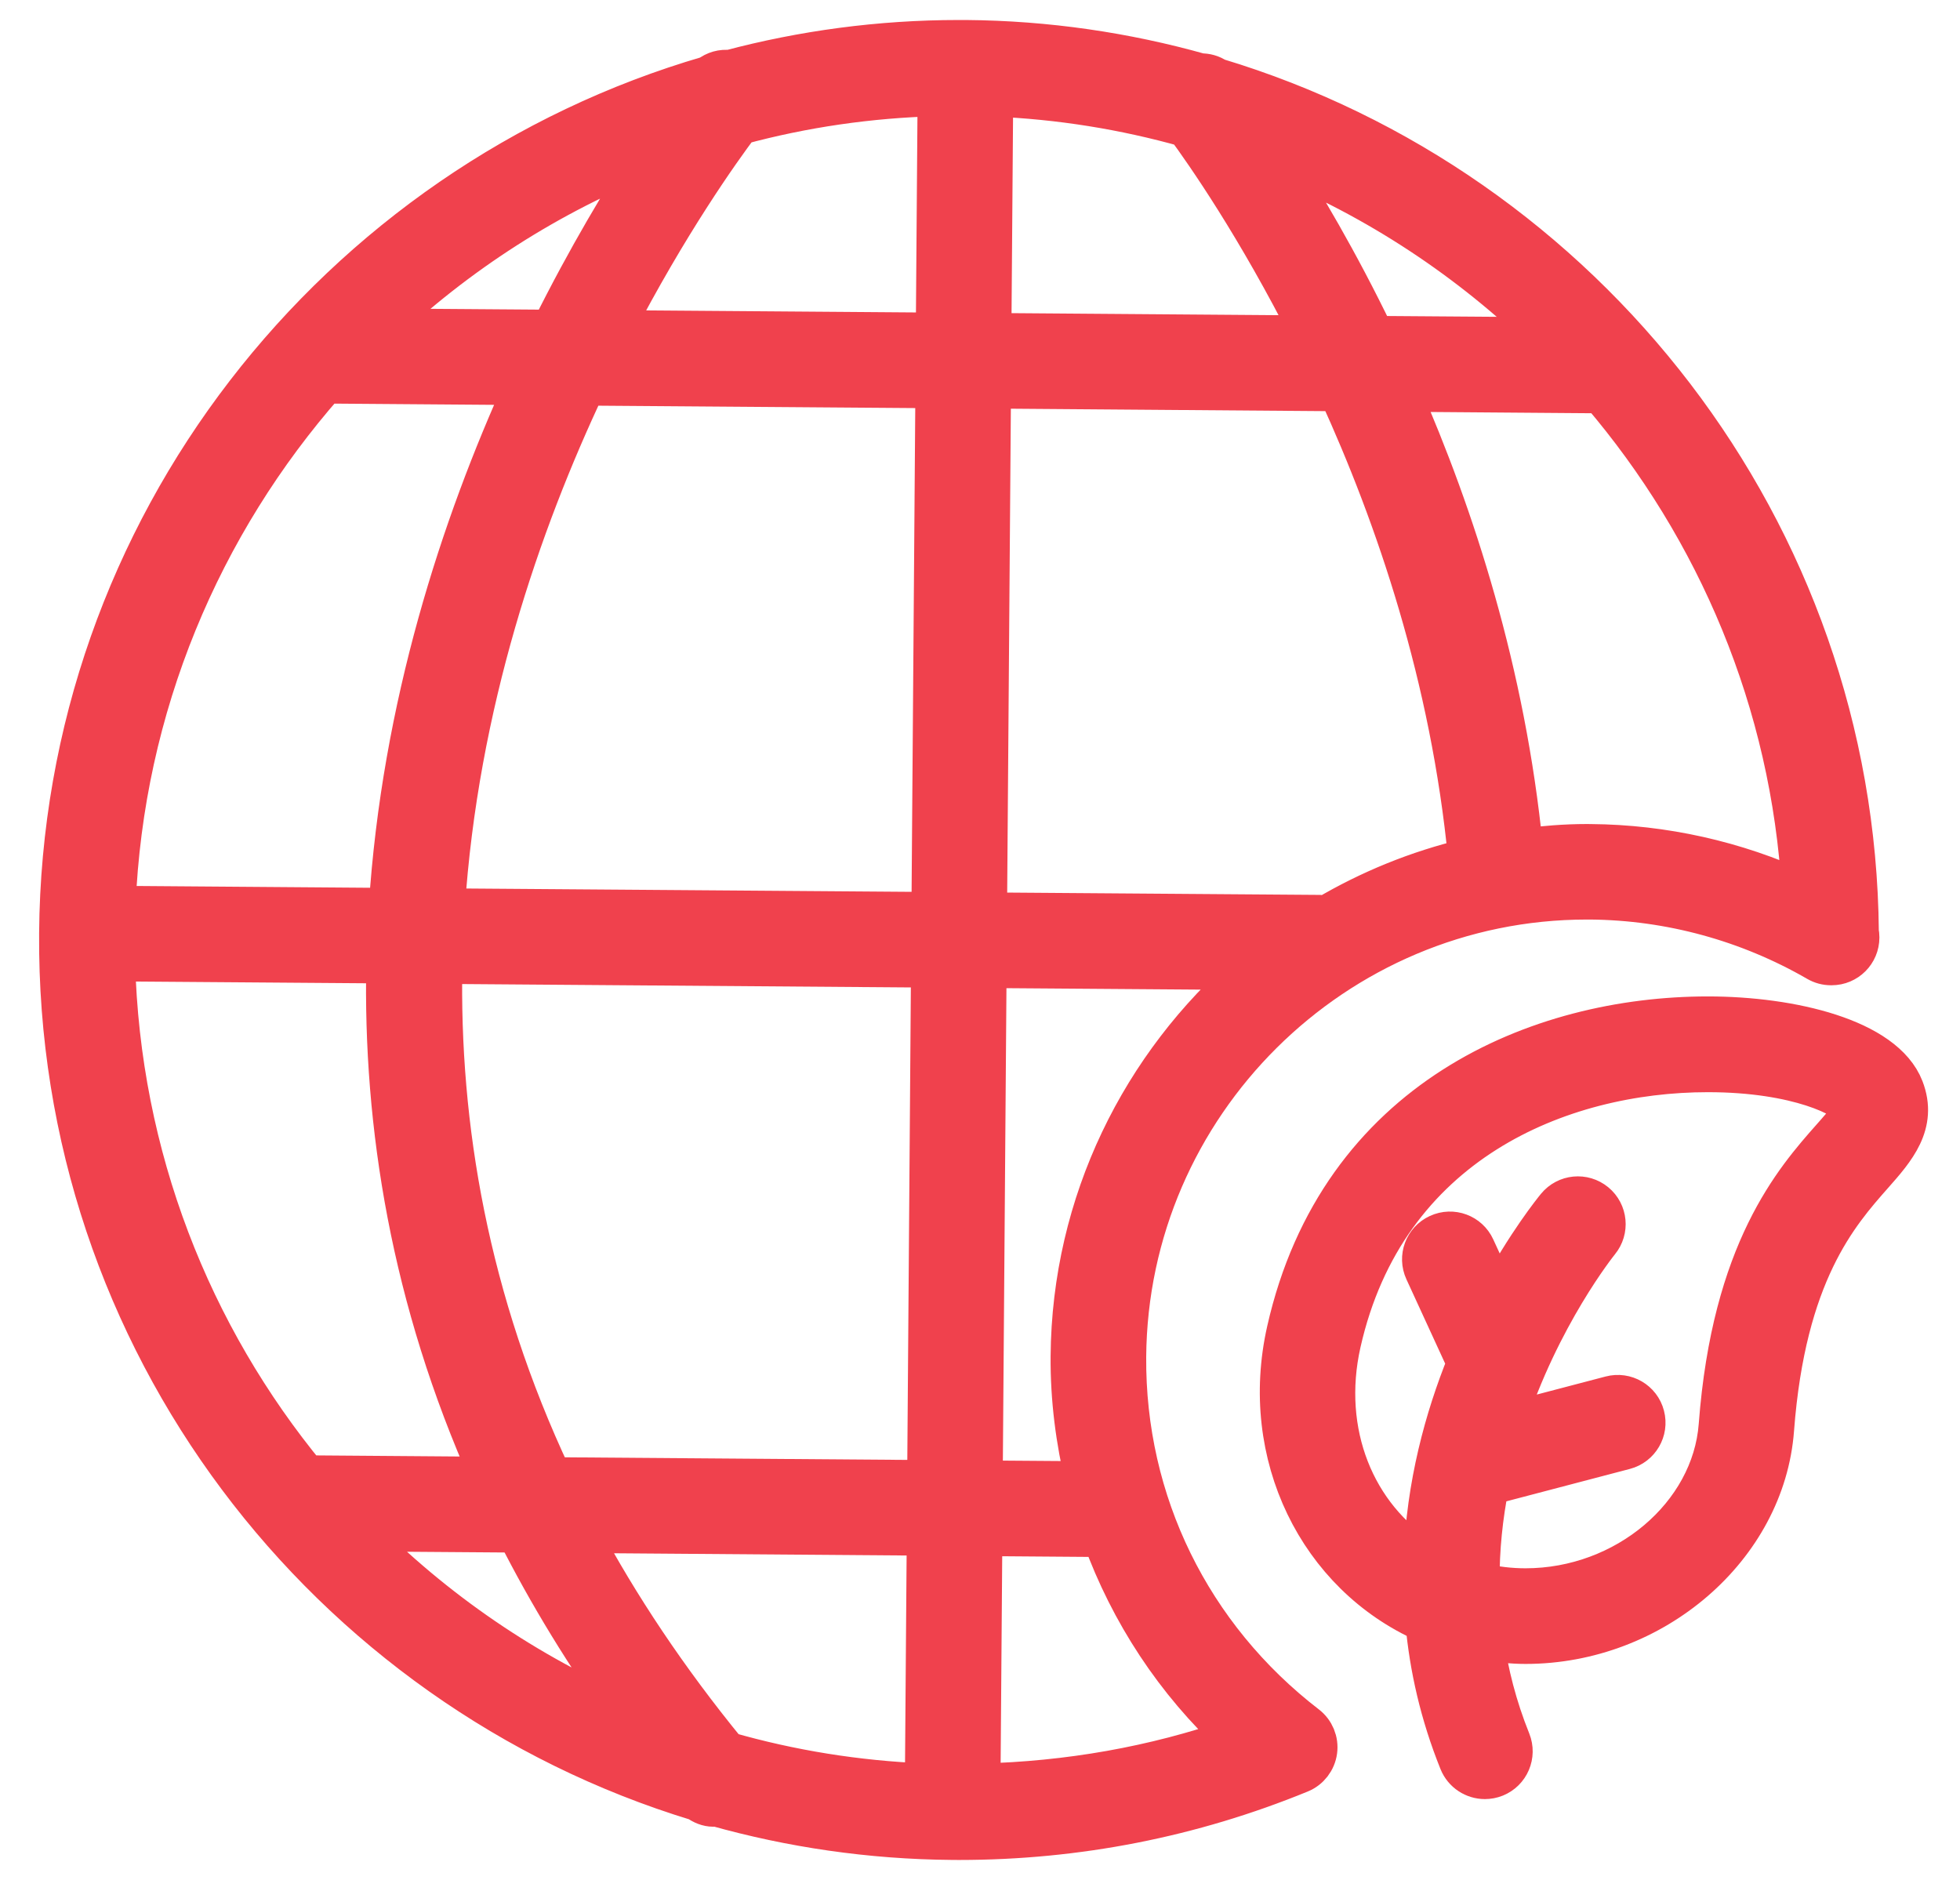
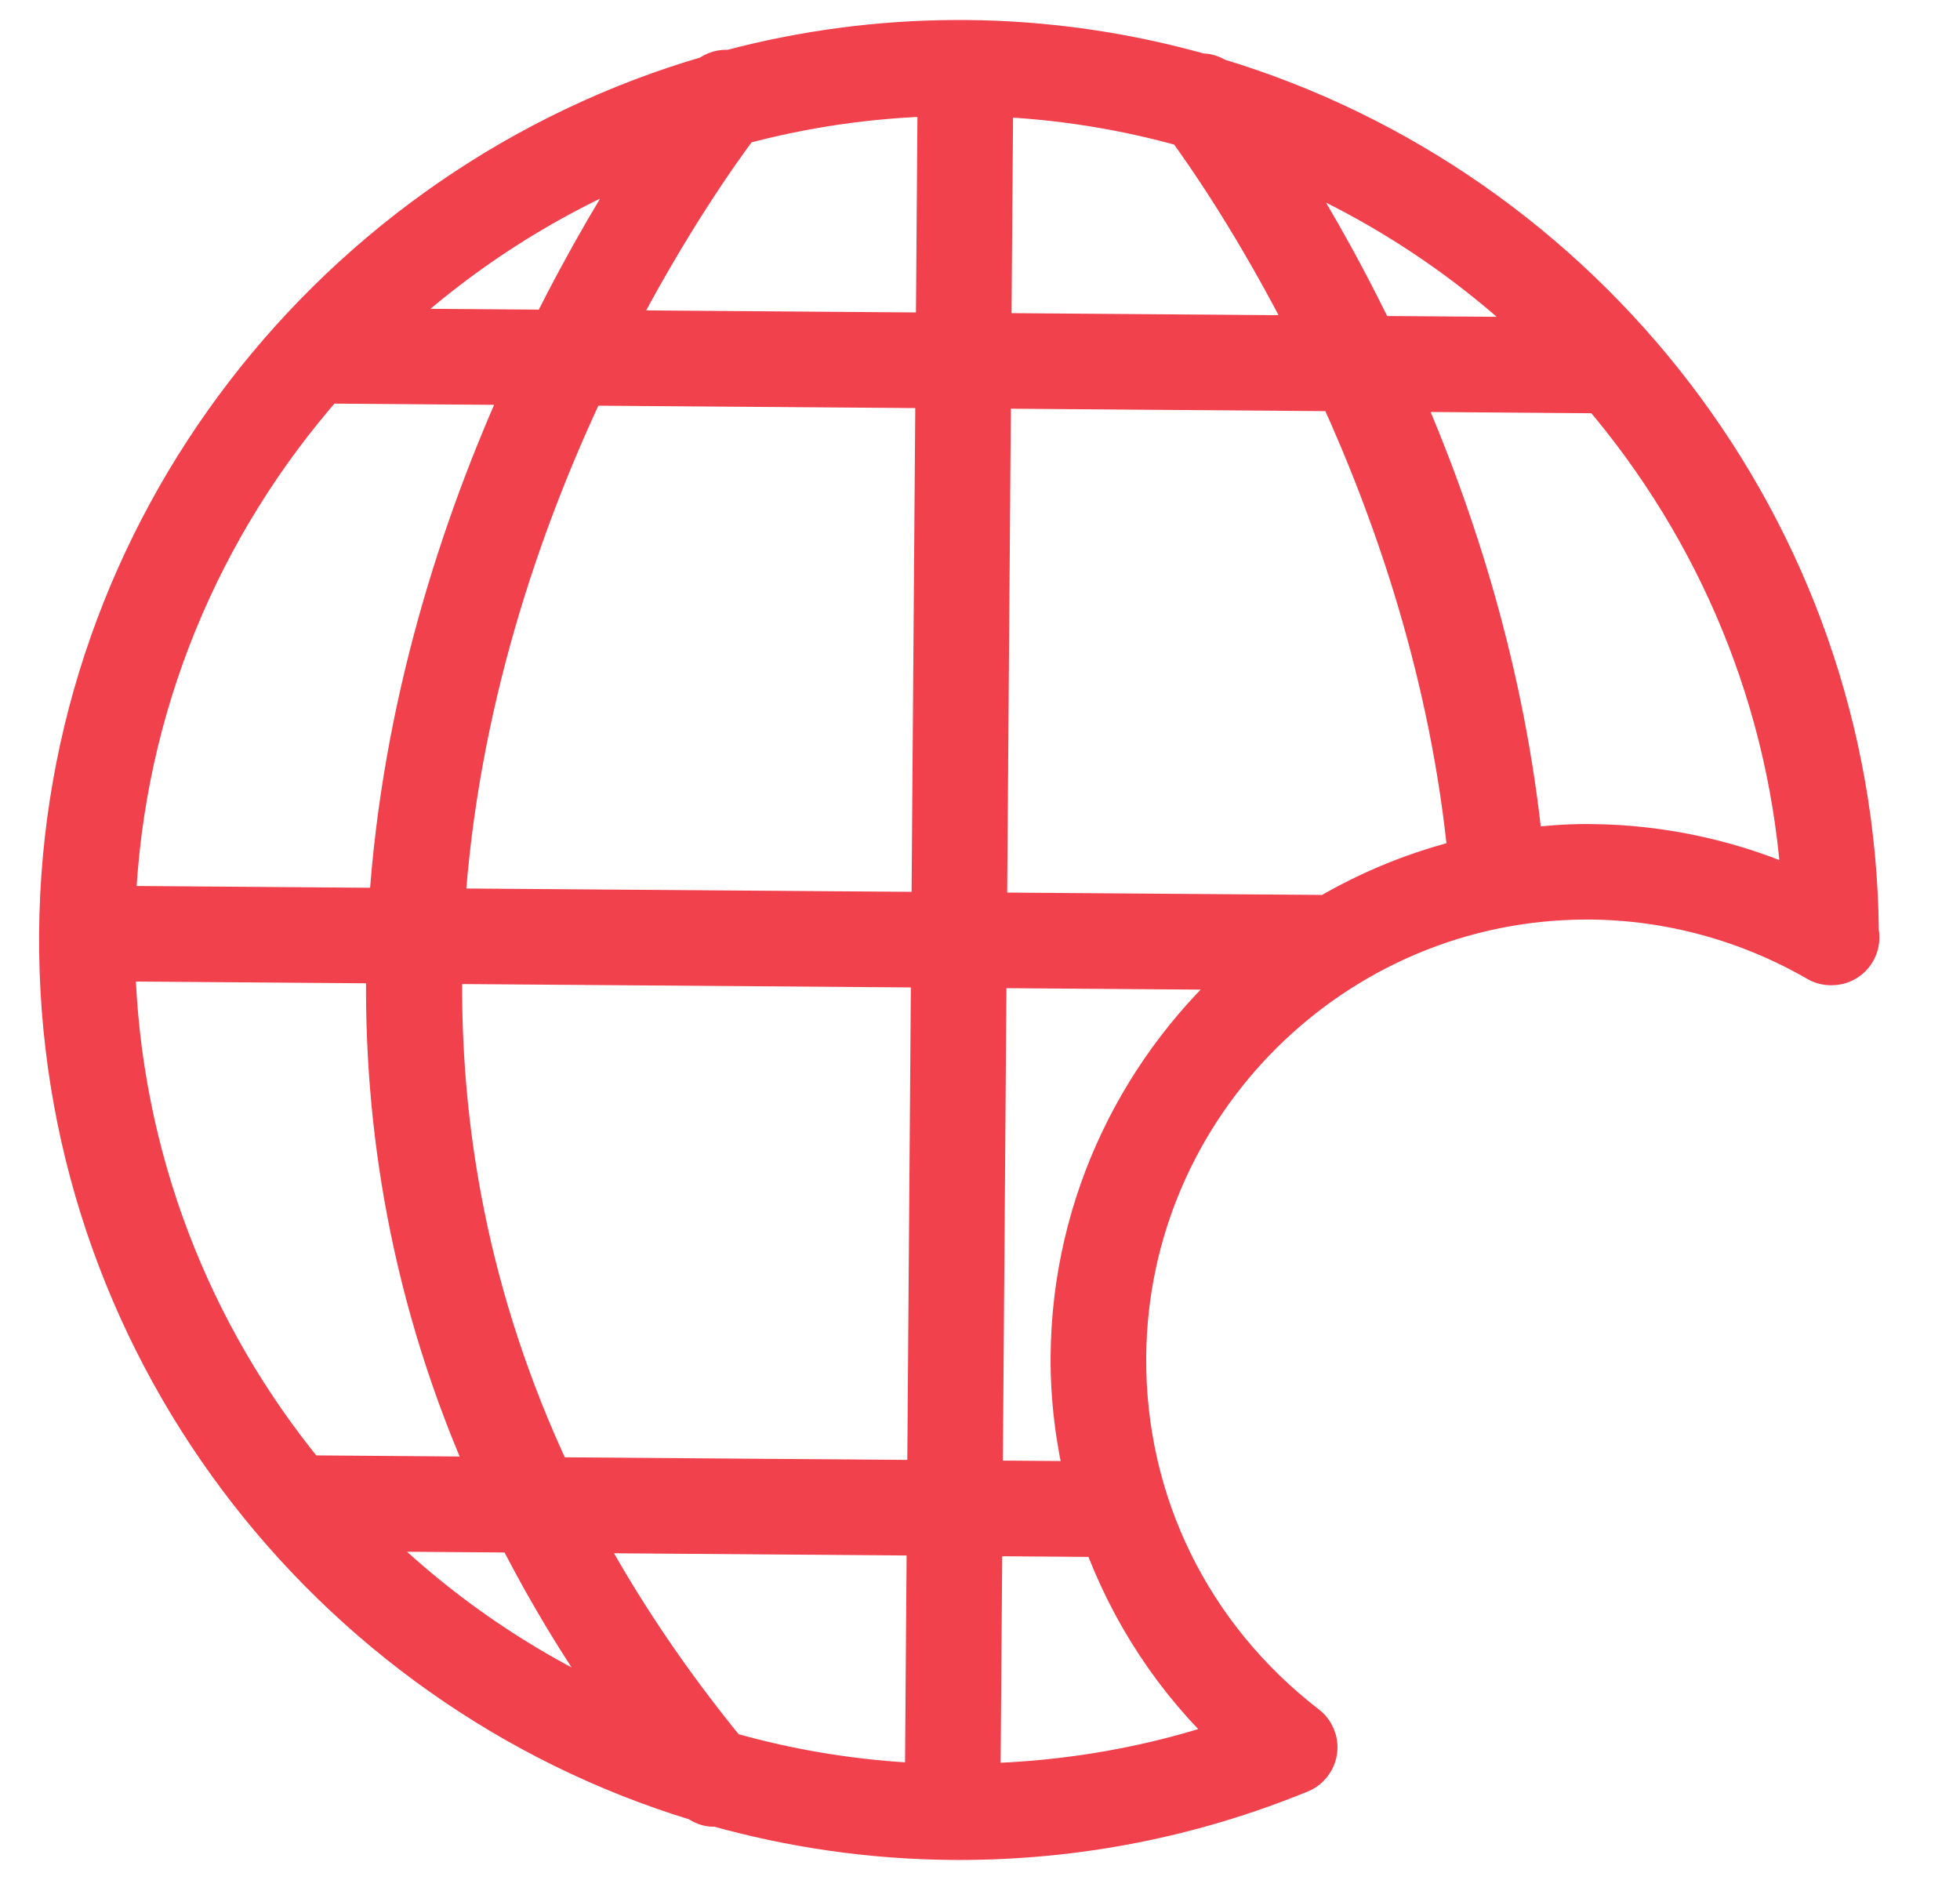
<svg xmlns="http://www.w3.org/2000/svg" viewBox="0 0 49 47" fill="none">
  <path d="M28.155 33.92C28.203 27.617 33.368 22.489 39.669 22.489L39.758 22.489C41.741 22.505 43.702 23.041 45.428 24.038C45.536 24.101 45.656 24.132 45.776 24.132C45.781 24.133 45.787 24.132 45.79 24.132C46.175 24.132 46.485 23.822 46.485 23.437C46.485 23.389 46.48 23.34 46.471 23.294C46.381 13.253 39.613 4.721 30.413 1.951C30.293 1.868 30.155 1.831 30.012 1.834C28.142 1.309 26.175 1.016 24.146 1L23.973 1C21.991 1 20.068 1.263 18.234 1.75C18.052 1.728 17.873 1.777 17.725 1.894C8.422 4.602 1.555 13.183 1.478 23.331C1.401 33.523 8.15 42.199 17.439 45.026C17.557 45.111 17.69 45.169 17.832 45.169C17.851 45.169 17.87 45.16 17.889 45.158C19.773 45.688 21.756 45.983 23.805 45.999L23.977 46C26.924 46 29.795 45.436 32.506 44.325C32.736 44.231 32.898 44.02 32.931 43.774C32.964 43.529 32.863 43.283 32.665 43.131C29.773 40.904 28.128 37.548 28.155 33.92L28.155 33.92ZM26.765 33.909C26.757 34.978 26.894 36.021 27.136 37.031L24.568 37.012L24.665 24.201L31.259 24.25C28.539 26.601 26.795 30.055 26.765 33.909L26.765 33.909ZM23.122 44.586C21.413 44.518 19.758 44.247 18.177 43.794C16.689 41.975 15.473 40.146 14.499 38.326L23.169 38.392L23.122 44.586ZM13.8 36.931C11.711 32.498 10.979 28.14 11.059 24.098L23.275 24.19L23.179 37.002L13.8 36.931ZM7.817 36.885C7.772 36.885 7.732 36.903 7.689 36.911C4.783 33.388 3.001 28.912 2.878 24.035L9.657 24.086C9.575 28.131 10.272 32.483 12.254 36.919L7.821 36.885H7.817L7.817 36.885ZM8.134 9.589L13.119 9.627C11.523 13.14 10.041 17.65 9.718 22.698L2.889 22.646C3.091 17.658 5.039 13.109 8.135 9.588L8.134 9.589ZM23.44 2.404L23.395 8.315L15.327 8.254C16.709 5.581 18.01 3.761 18.491 3.121C20.076 2.692 21.733 2.447 23.44 2.404L23.44 2.404ZM29.655 3.179C30.113 3.802 31.415 5.658 32.788 8.386L24.785 8.325L24.83 2.414C26.494 2.481 28.109 2.744 29.655 3.179L29.655 3.179ZM31.864 3.933C34.434 4.979 36.755 6.518 38.71 8.43L34.364 8.398C33.461 6.527 32.562 5.011 31.864 3.933L31.864 3.933ZM33.137 22.902C33.091 22.892 33.049 22.874 33.001 22.873L24.676 22.811L24.775 9.714L33.458 9.781C34.894 12.919 36.268 16.948 36.703 21.459C35.431 21.762 34.235 22.253 33.137 22.902L33.137 22.902ZM23.286 22.8L11.12 22.709C11.455 17.607 13.019 13.078 14.642 9.64L23.385 9.706L23.286 22.8ZM13.778 8.243L9.463 8.211C11.423 6.349 13.736 4.86 16.29 3.853C15.59 4.919 14.69 6.41 13.778 8.243V8.243ZM39.768 21.102L39.668 21.101C39.128 21.101 38.599 21.146 38.075 21.211C37.638 16.822 36.376 12.915 35.006 9.794L40.018 9.833C42.921 13.234 44.773 17.555 45.045 22.281C43.391 21.52 41.588 21.116 39.768 21.102L39.768 21.102ZM8.922 38.285L12.921 38.315C13.702 39.854 14.638 41.4 15.76 42.943C13.178 41.849 10.858 40.256 8.922 38.285V38.285ZM24.512 44.589L24.559 38.403L27.558 38.426C28.249 40.321 29.372 42.044 30.892 43.45C28.841 44.163 26.701 44.535 24.512 44.589V44.589Z" fill="#F0414D" stroke="#F0414D" />
-   <path d="M47.595 27.208C47.114 25.967 44.788 25.411 42.697 25.411C38.462 25.411 33.473 27.474 32.168 33.266C31.466 36.377 32.96 39.377 35.635 40.566C35.737 41.685 35.997 42.851 36.477 44.043C36.587 44.314 36.847 44.478 37.122 44.478C37.209 44.478 37.297 44.462 37.382 44.428C37.738 44.285 37.91 43.88 37.767 43.523C37.423 42.668 37.209 41.824 37.094 41C37.439 41.058 37.787 41.099 38.139 41.099C41.342 41.099 44.13 38.694 44.352 35.739C44.647 31.838 45.961 30.349 46.83 29.365C47.378 28.745 47.942 28.106 47.595 27.208L47.595 27.208ZM45.789 28.444C44.857 29.5 43.297 31.267 42.967 35.634C42.797 37.88 40.632 39.708 38.139 39.708C37.758 39.708 37.379 39.663 37.013 39.576C37.005 39.574 36.998 39.571 36.99 39.569C36.983 38.717 37.072 37.901 37.225 37.131L40.62 36.24C40.991 36.143 41.213 35.763 41.115 35.392C41.019 35.021 40.637 34.799 40.267 34.897L37.628 35.589C38.501 32.888 39.957 31.079 39.983 31.046C40.227 30.75 40.185 30.312 39.889 30.068C39.592 29.824 39.155 29.866 38.911 30.163C38.835 30.256 38.164 31.084 37.445 32.428L36.877 31.194C36.718 30.846 36.306 30.692 35.956 30.854C35.606 31.014 35.454 31.426 35.615 31.775L36.673 34.077C36.114 35.457 35.656 37.132 35.59 38.981C33.883 37.91 33.02 35.812 33.524 33.574C34.649 28.583 39.001 26.805 42.697 26.805C44.958 26.805 46.19 27.456 46.299 27.715C46.338 27.812 46.133 28.056 45.79 28.445L45.789 28.444Z" fill="#F0414D" stroke="#F0414D" />
</svg>